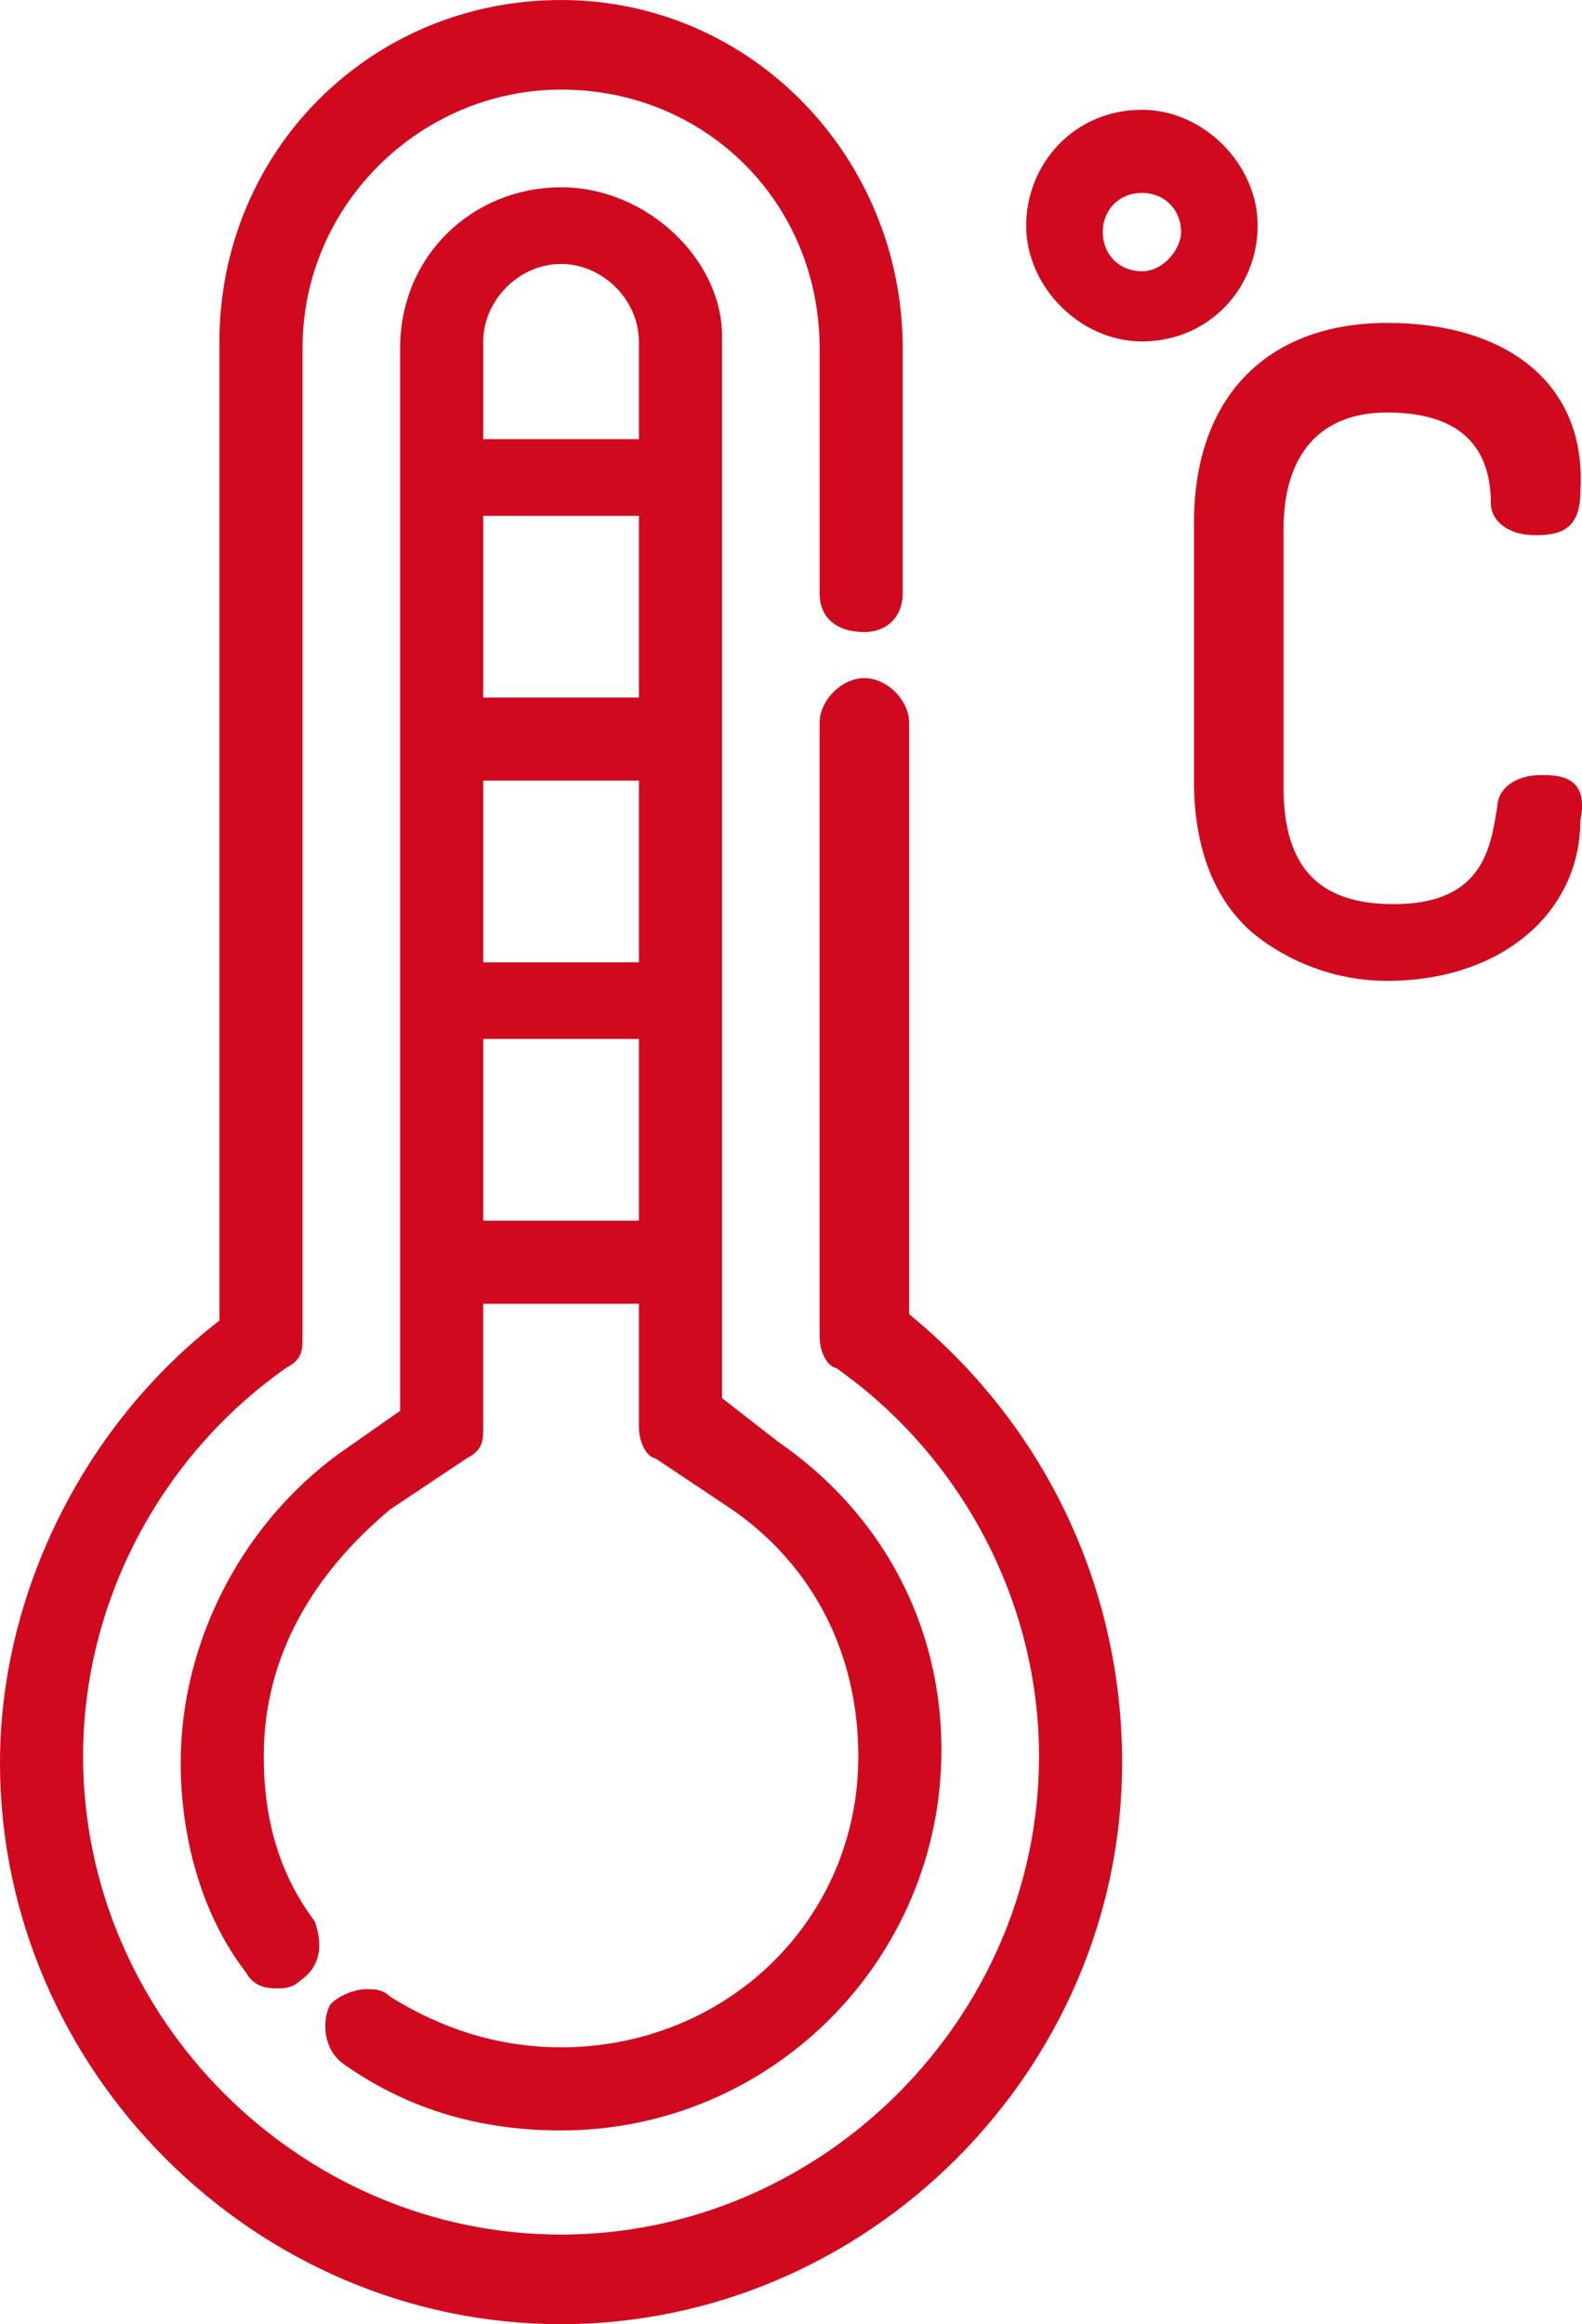
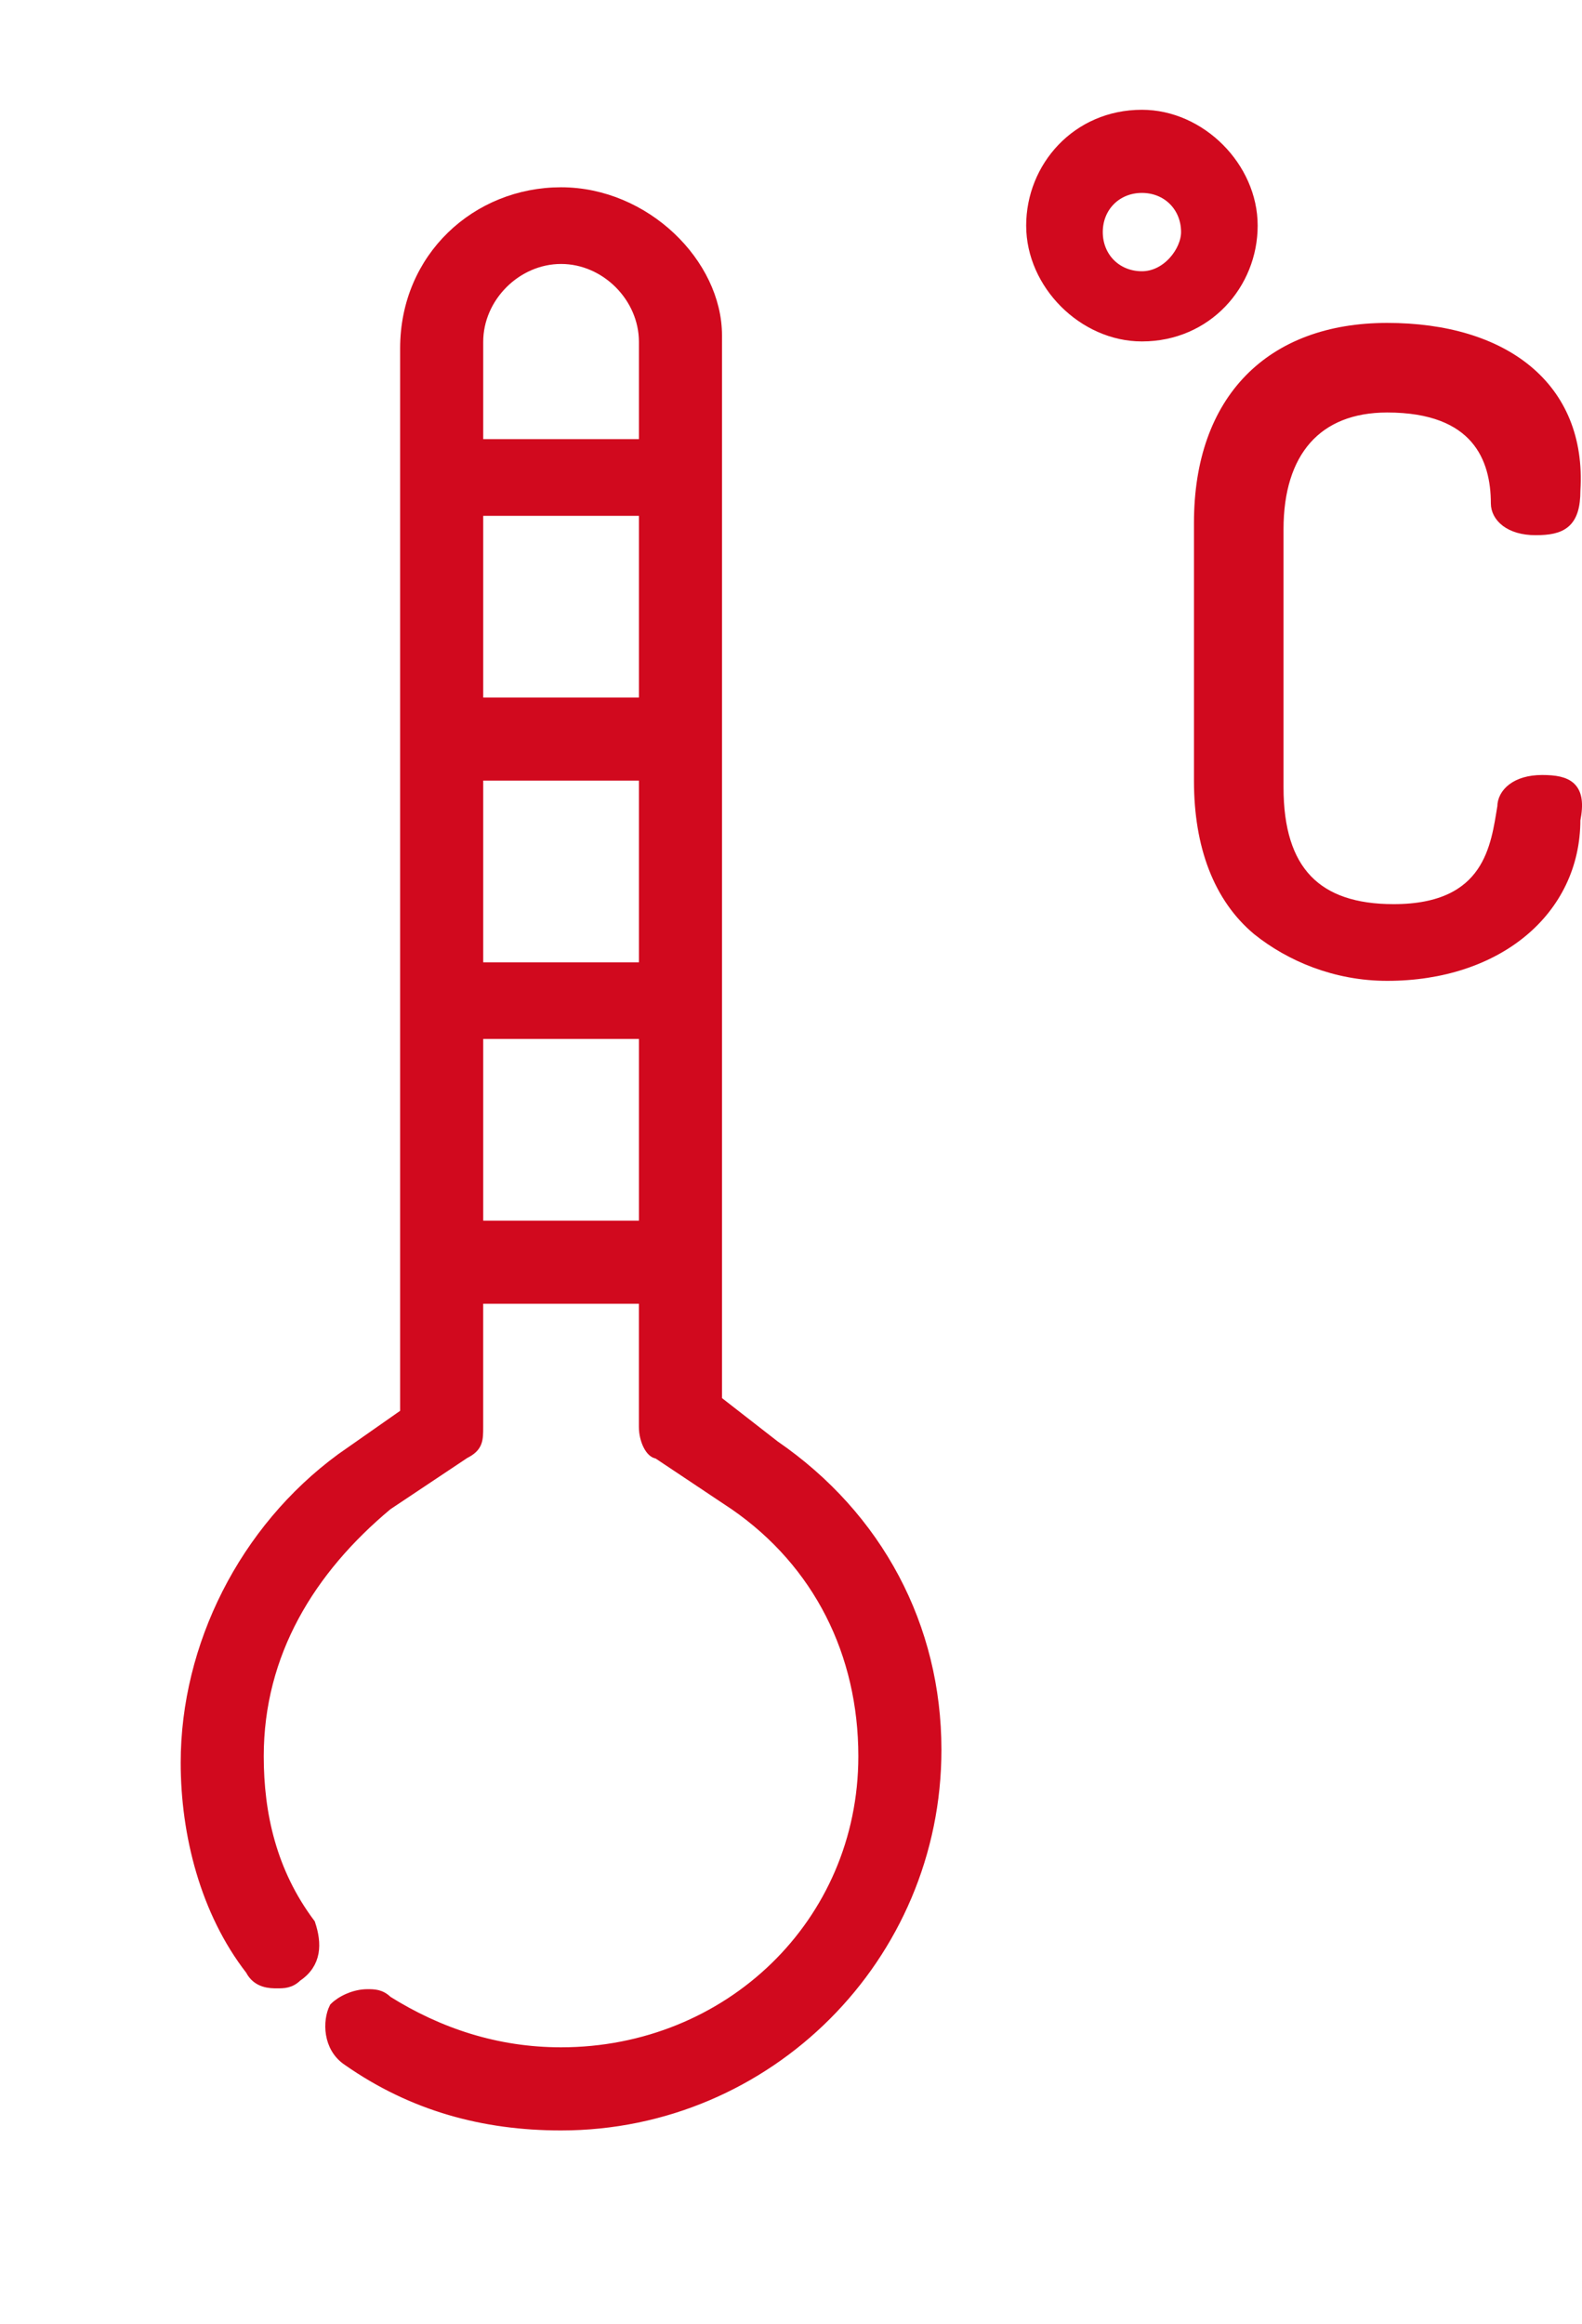
<svg xmlns="http://www.w3.org/2000/svg" version="1.1" id="Layer_1" x="0px" y="0px" viewBox="0 0 654.69 961.16" style="enable-background:new 0 0 654.69 961.16;" xml:space="preserve">
  <style type="text/css"> .st0{fill-rule:evenodd;clip-rule:evenodd;fill:#D1091E;stroke:#D1091E;stroke-width:5;stroke-miterlimit:10;} </style>
  <g>
-     <path class="st0" d="M232.19,2.5c-77.45,0-138.88,61.43-138.88,138.88v405.97C37.22,590.08,2.5,659.53,2.5,728.97 c0,125.53,104.16,229.69,229.69,229.69S461.88,854.5,461.88,728.97c0-72.11-32.05-138.88-88.14-184.29V298.96 c0-8.01-8.01-16.03-16.03-16.03c-8.01,0-16.03,8.01-16.03,16.03v253.73c0,5.34,2.67,10.68,5.34,10.68 c53.42,37.39,85.47,98.82,85.47,162.92c0,109.5-90.81,200.31-200.31,200.31S31.88,835.8,31.88,726.3 c0-64.1,32.05-125.53,85.47-162.92c5.34-2.67,5.34-5.34,5.34-10.68V144.05c0-61.43,50.75-109.5,109.5-109.5 c61.43,0,109.5,48.07,109.5,109.5v101.49c0,8.01,5.34,13.35,16.03,13.35c8.01,0,13.35-5.34,13.35-13.35V144.05 C371.08,66.6,309.65,2.5,232.19,2.5z" />
    <path class="st0" d="M232.19,106.66c18.7,0,34.72,16.03,34.72,34.72v42.73h-69.44v-42.73C197.47,122.69,213.5,106.66,232.19,106.66 z M266.91,210.83v80.13h-69.44v-80.13H266.91z M266.91,320.33v80.13h-69.44v-80.13H266.91z M266.91,427.16v80.13h-69.44v-80.13 H266.91z M232.19,79.95c-34.72,0-64.1,26.71-64.1,64.1v440.69l-26.71,18.7c-40.06,29.38-64.1,77.45-64.1,125.53 c0,29.38,8.01,61.43,26.71,85.47c2.67,5.34,8.01,5.34,10.68,5.34s5.34,0,8.01-2.67c8.01-5.34,8.01-13.35,5.34-21.37 c-16.03-21.37-21.37-45.4-21.37-69.44c0-42.73,21.37-77.45,53.42-104.16l32.05-21.37c5.34-2.67,5.34-5.34,5.34-10.68v-53.42h69.44 v53.42c0,5.34,2.67,10.68,5.34,10.68l32.05,21.37c34.72,24.04,53.42,61.43,53.42,104.16c0,69.44-56.09,122.86-125.53,122.86 c-26.71,0-50.75-8.01-72.11-21.37c-2.67-2.67-5.34-2.67-8.01-2.67c-5.34,0-10.68,2.67-13.35,5.34c-2.67,5.34-2.67,16.03,5.34,21.37 c26.71,18.7,56.09,26.71,88.14,26.71c85.47,0,154.91-69.44,154.91-154.91c0-50.75-24.04-96.15-66.77-125.53l-24.04-18.7V138.71 C296.29,109.33,266.91,79.95,232.19,79.95z" />
    <path class="st0" d="M574.06,136.04c-48.07,0-77.45,29.38-77.45,80.13V323c0,26.71,8.01,48.07,24.04,61.43 c13.35,10.68,32.05,18.7,53.42,18.7c45.4,0,77.45-26.71,77.45-64.1c2.67-13.35-2.67-16.03-13.35-16.03 c-10.68,0-16.03,5.34-16.03,10.68c-2.67,16.03-5.34,42.73-45.4,42.73c-32.05,0-48.07-16.03-48.07-50.75V218.84 c0-32.05,16.03-50.75,45.4-50.75c37.39,0,45.4,21.37,45.4,40.06c0,5.34,5.34,10.68,16.03,10.68c10.68,0,16.03-2.67,16.03-16.03 C654.18,160.08,622.13,136.04,574.06,136.04z" />
    <path class="st0" d="M472.57,77.28c10.68,0,18.7,8.01,18.7,18.7c0,8.01-8.01,18.7-18.7,18.7c-10.68,0-18.7-8.01-18.7-18.7 C453.87,85.3,461.88,77.28,472.57,77.28z M472.57,47.9c-26.71,0-45.4,21.37-45.4,45.4c0,24.04,21.37,45.4,45.4,45.4 c26.71,0,45.4-21.37,45.4-45.4C517.97,69.27,496.61,47.9,472.57,47.9z" />
  </g>
</svg>